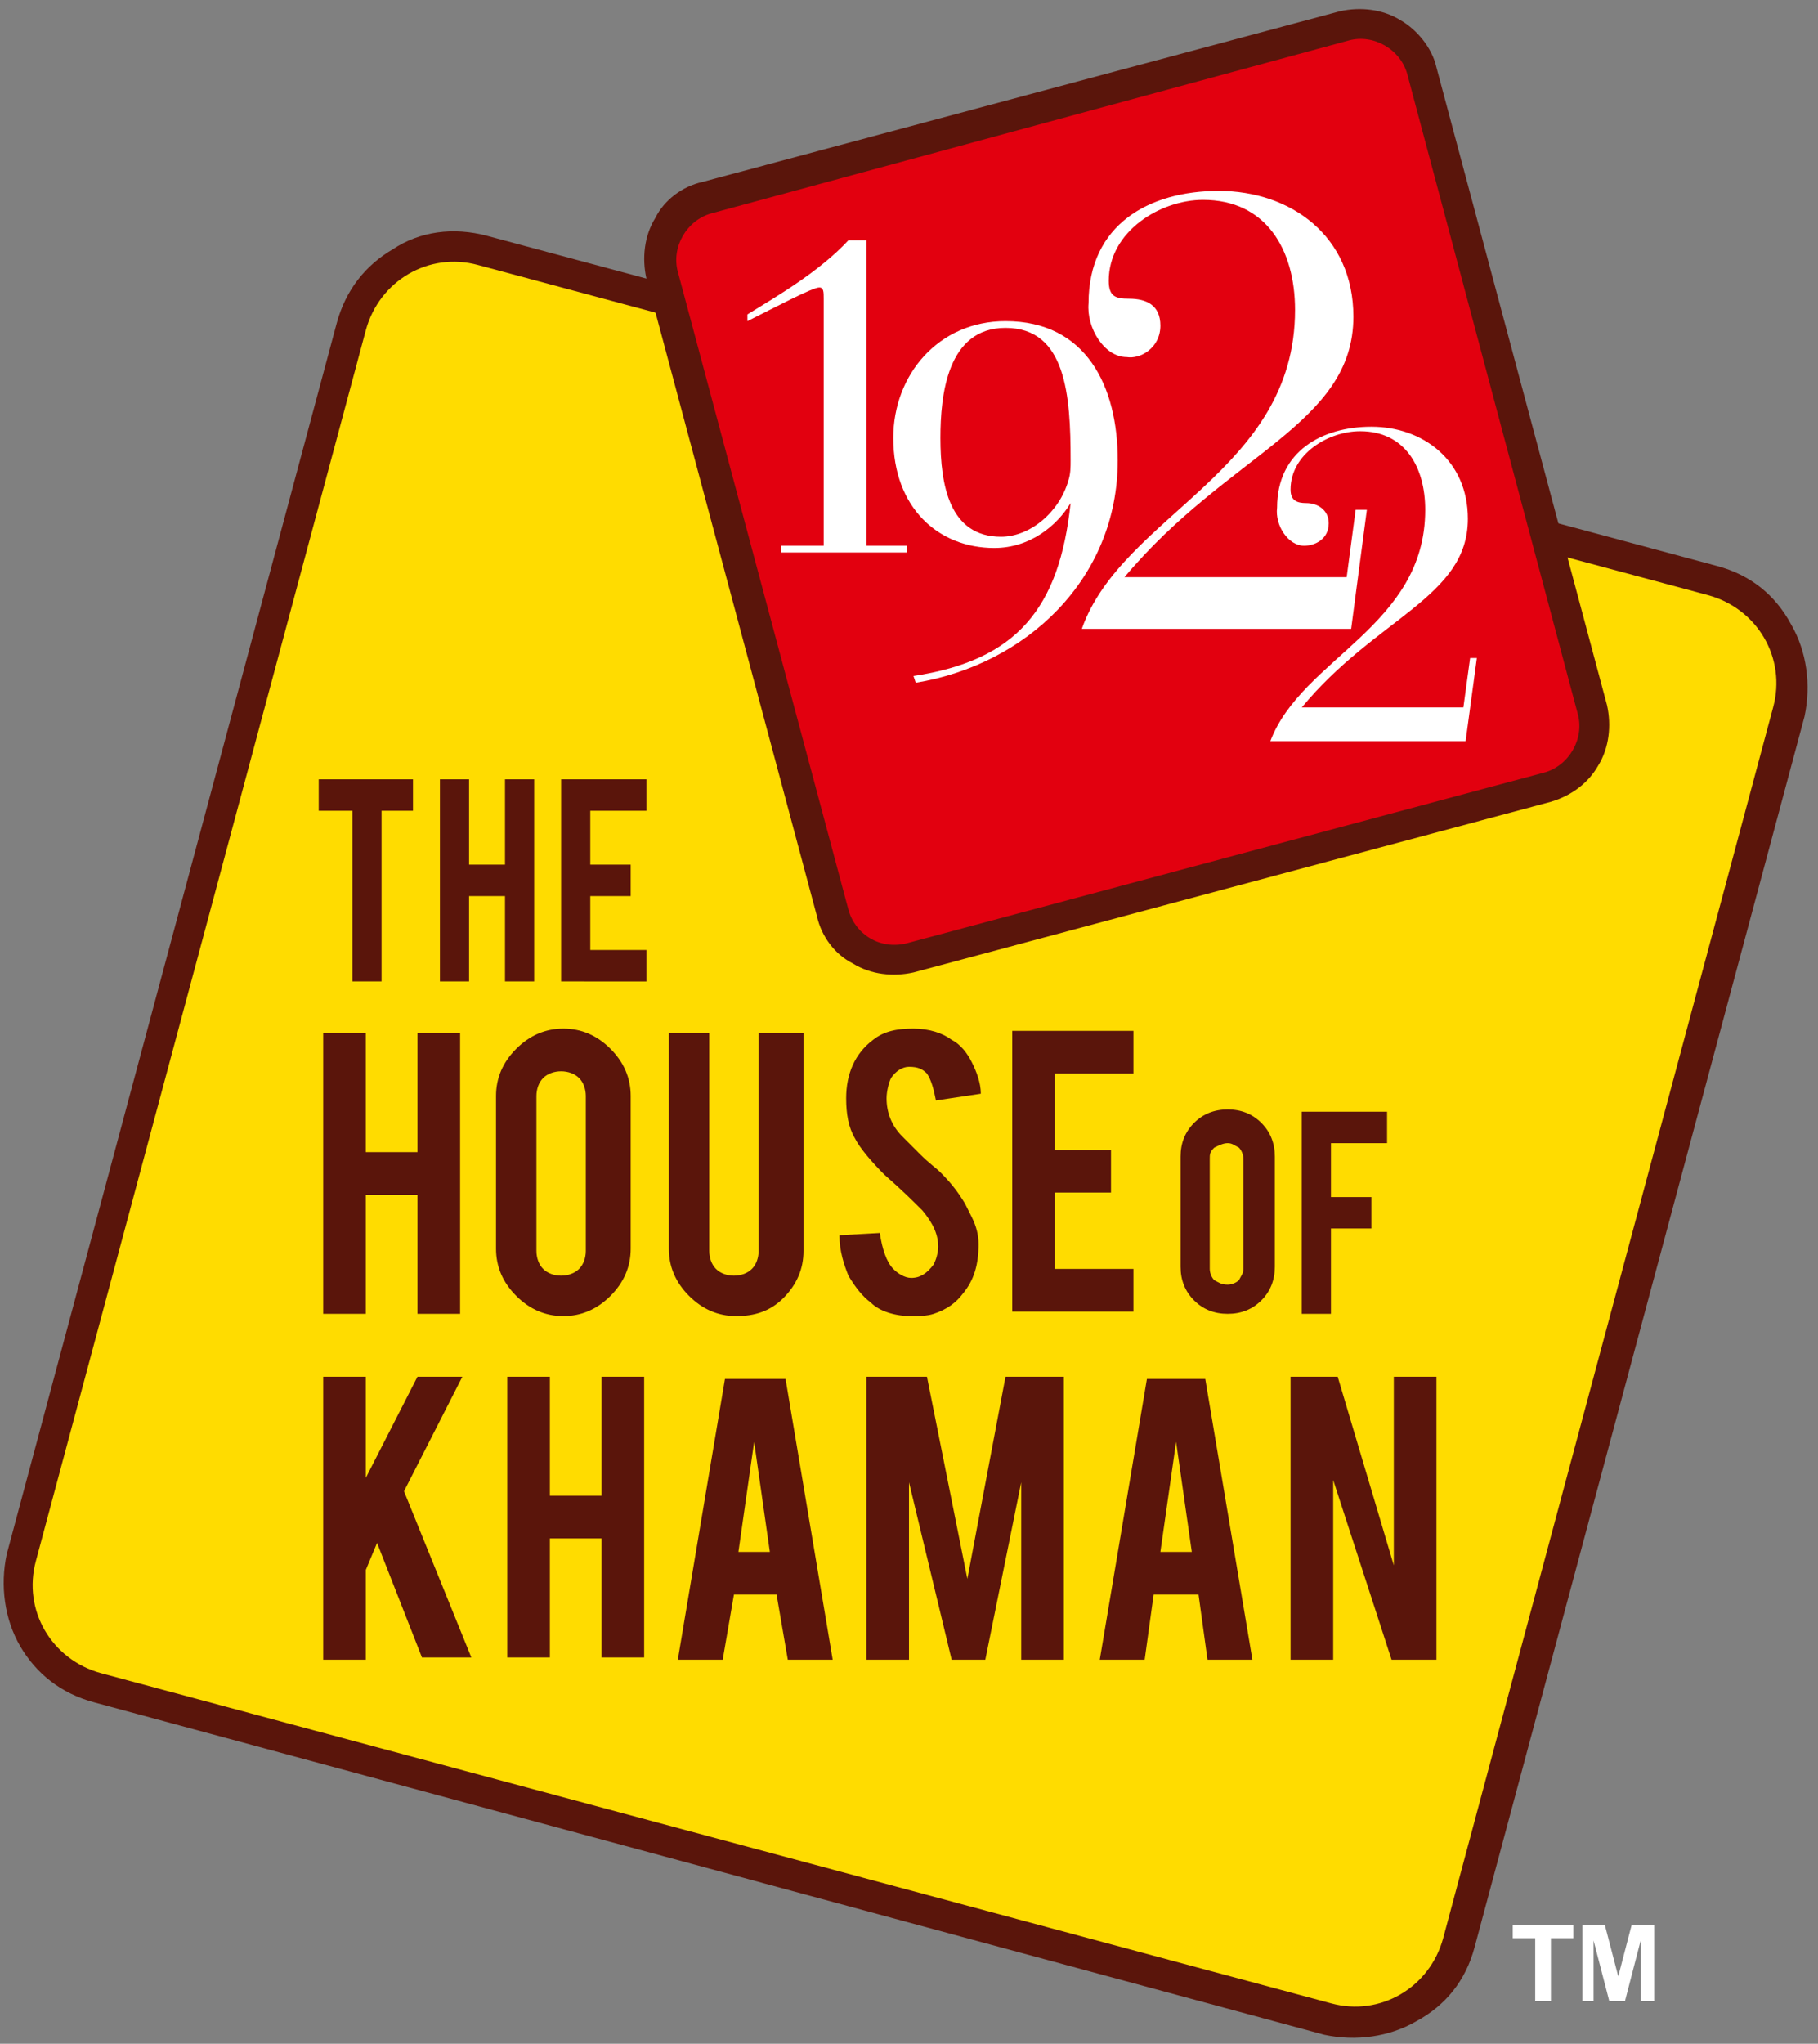
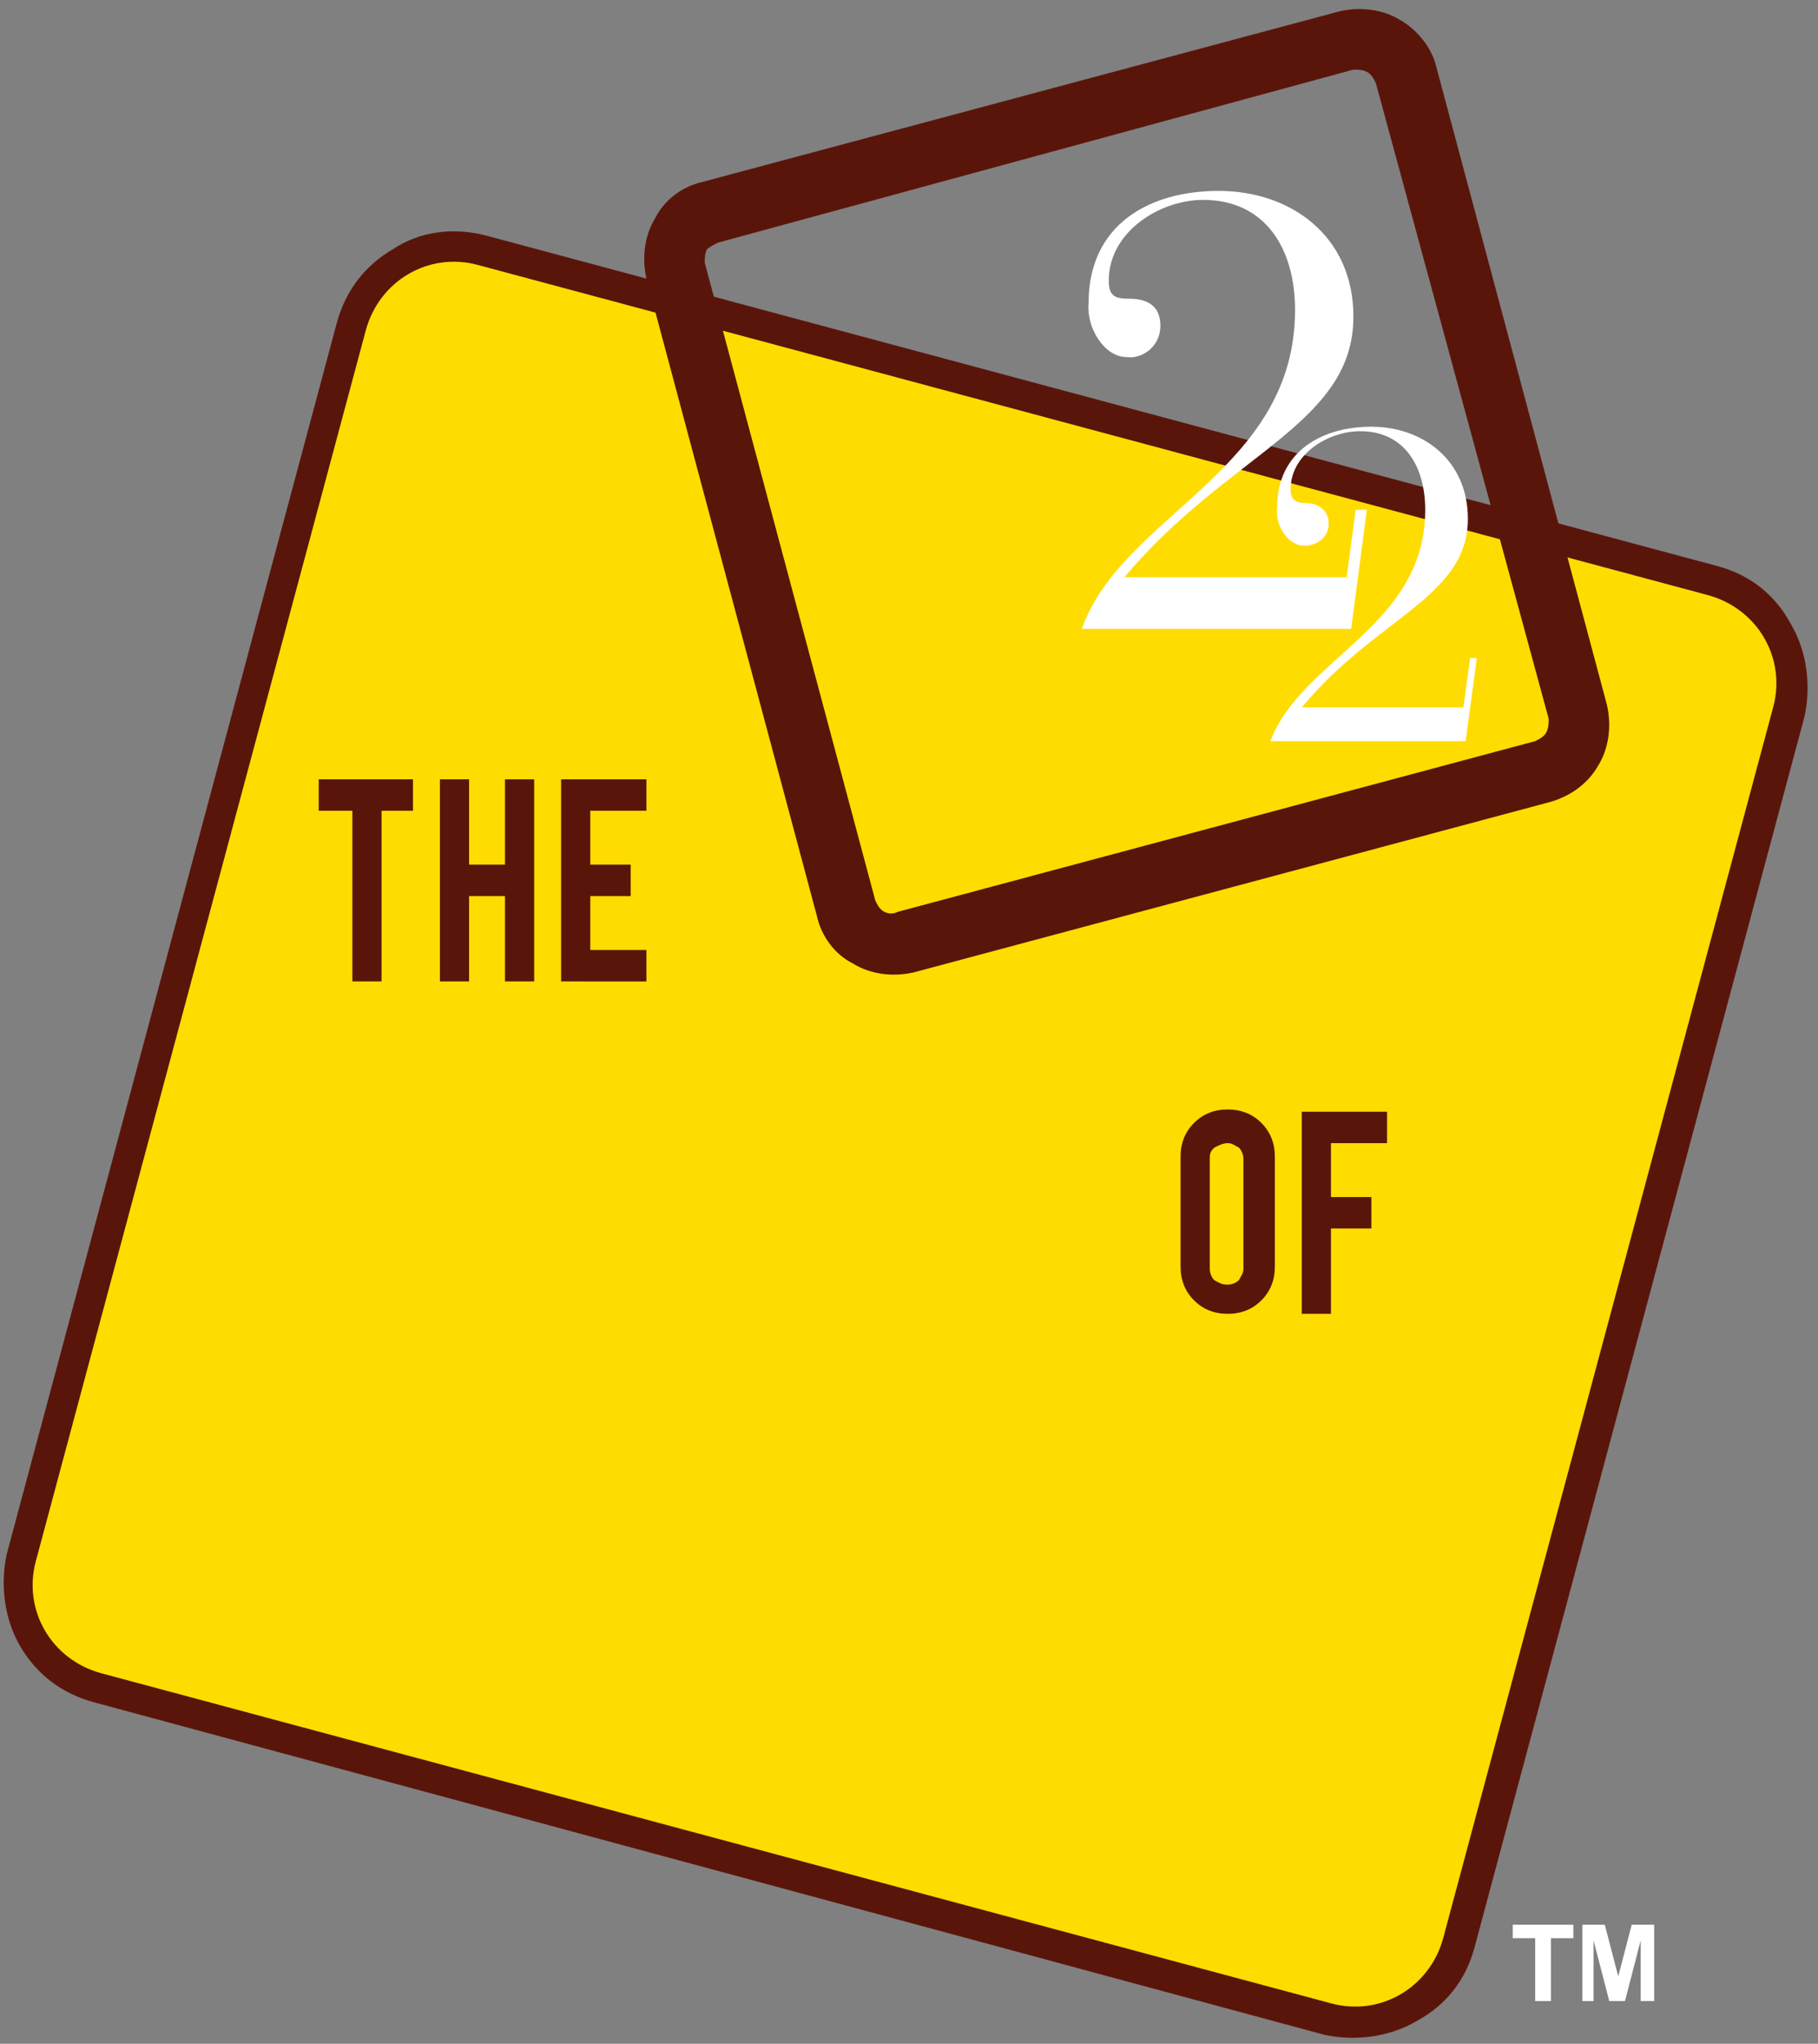
<svg xmlns="http://www.w3.org/2000/svg" version="1.1" id="Layer_1" x="0px" y="0px" viewBox="0 0 81 91" style="enable-background:new 0 0 81 91;" xml:space="preserve">
  <rect x="0" y="0" width="81" height="91" fill="#808080" stroke="none" />
  <style type="text/css">
	.st0{fill-rule:evenodd;clip-rule:evenodd;fill:#5A150B;}
	.st1{fill-rule:evenodd;clip-rule:evenodd;fill:#FFDC00;}
	.st2{fill-rule:evenodd;clip-rule:evenodd;fill:#E2000F;}
	.st3{fill-rule:evenodd;clip-rule:evenodd;fill:#FFFFFF;}
</style>
  <g>
    <path class="st0" d="M75.8,27.8L21,13.1c-0.7-0.2-1.5-0.1-2.1,0.3l0,0c-0.6,0.3-1.1,0.9-1.3,1.6L2.9,69.9c-0.2,0.7-0.1,1.5,0.3,2.1   c0.3,0.6,0.9,1.1,1.6,1.3l54.8,14.7c0.7,0.2,1.5,0.1,2.1-0.3c0.6-0.3,1.1-0.9,1.3-1.6l14.7-54.8c0.2-0.7,0.1-1.5-0.3-2.1   C77.1,28.5,76.5,28,75.8,27.8L75.8,27.8z M21.7,10.5l54.8,14.7c1.5,0.4,2.6,1.3,3.3,2.6c0.7,1.2,0.9,2.7,0.6,4.1L65.7,86.7   c-0.4,1.5-1.3,2.6-2.6,3.3c-1.2,0.7-2.7,0.9-4.1,0.6L4.2,75.8c-1.5-0.4-2.6-1.3-3.3-2.5c-0.7-1.2-0.9-2.7-0.6-4.1L15,14.4   c0.4-1.5,1.3-2.6,2.5-3.3h0C18.7,10.3,20.2,10.1,21.7,10.5z" />
    <path class="st1" d="M76.1,26.5L21.3,11.8c-2.2-0.6-4.4,0.7-5,2.9L1.6,69.5c-0.6,2.2,0.7,4.4,2.9,5l54.8,14.7   c2.2,0.6,4.4-0.7,5-2.9L79,31.5C79.6,29.3,78.3,27.1,76.1,26.5z" />
    <path class="st0" d="M15.6,36.1h-1.4v-1.4h4.2v1.4H17v7.6h-1.3V36.1L15.6,36.1z M20.9,39.9v3.8h-1.3v-9h1.3v3.8h1.6v-3.8h1.3v9   h-1.3v-3.8H20.9L20.9,39.9z M25,43.7v-9h3.8v1.4h-2.5v2.4h1.8v1.4h-1.8v2.4h2.5v1.4H25z" />
-     <path class="st0" d="M16.3,53.2v5.3h-1.9V46h1.9v5.3h2.3V46h1.9v12.5h-1.9v-5.3H16.3L16.3,53.2z M25.1,45.8c0.8,0,1.5,0.3,2.1,0.9   c0.6,0.6,0.9,1.3,0.9,2.1v6.8c0,0.8-0.3,1.5-0.9,2.1c-0.6,0.6-1.3,0.9-2.1,0.9c-0.8,0-1.5-0.3-2.1-0.9c-0.6-0.6-0.9-1.3-0.9-2.1   v-6.8c0-0.8,0.3-1.5,0.9-2.1C23.6,46.1,24.3,45.8,25.1,45.8L25.1,45.8z M26.1,48.8c0-0.3-0.1-0.6-0.3-0.8c-0.2-0.2-0.5-0.3-0.8-0.3   c-0.3,0-0.6,0.1-0.8,0.3c-0.2,0.2-0.3,0.5-0.3,0.8v6.9c0,0.3,0.1,0.6,0.3,0.8c0.2,0.2,0.5,0.3,0.8,0.3c0.3,0,0.6-0.1,0.8-0.3   c0.2-0.2,0.3-0.5,0.3-0.8V48.8L26.1,48.8z M32.8,58.6c-0.8,0-1.5-0.3-2.1-0.9c-0.6-0.6-0.9-1.3-0.9-2.1V46h1.8v9.7   c0,0.3,0.1,0.6,0.3,0.8c0.2,0.2,0.5,0.3,0.8,0.3c0.3,0,0.6-0.1,0.8-0.3c0.2-0.2,0.3-0.5,0.3-0.8V46h2v9.7c0,0.8-0.3,1.5-0.9,2.1   C34.3,58.4,33.6,58.6,32.8,58.6L32.8,58.6z M43.6,55.4c0,0.9-0.2,1.6-0.7,2.2c-0.3,0.4-0.7,0.7-1.3,0.9c-0.3,0.1-0.7,0.1-1,0.1   c-0.7,0-1.4-0.2-1.8-0.6c-0.4-0.3-0.7-0.7-1-1.2c-0.2-0.5-0.4-1.1-0.4-1.8l1.8-0.1c0.1,0.7,0.3,1.3,0.6,1.6   c0.2,0.2,0.5,0.4,0.8,0.4c0.4,0,0.7-0.2,1-0.6c0.1-0.2,0.2-0.5,0.2-0.8c0-0.5-0.2-1-0.7-1.6c-0.4-0.4-0.9-0.9-1.7-1.6   c-0.6-0.6-1.1-1.2-1.3-1.6c-0.3-0.5-0.4-1.1-0.4-1.8c0-1.1,0.4-2,1.2-2.6c0.5-0.4,1.1-0.5,1.8-0.5c0.7,0,1.3,0.2,1.7,0.5   c0.4,0.2,0.7,0.6,0.9,1c0.2,0.4,0.4,0.9,0.4,1.4L41.7,49c-0.1-0.5-0.2-0.9-0.4-1.2c-0.2-0.2-0.4-0.3-0.8-0.3   c-0.3,0-0.6,0.2-0.8,0.5c-0.1,0.2-0.2,0.6-0.2,0.9c0,0.6,0.2,1.2,0.7,1.7c0.2,0.2,0.5,0.5,0.8,0.8c0.4,0.4,0.7,0.6,0.9,0.8   c0.5,0.5,0.8,0.9,1.1,1.4c0.1,0.2,0.2,0.4,0.3,0.6C43.5,54.6,43.6,55,43.6,55.4L43.6,55.4z M45.1,58.5V45.9h5.4v1.9H47v3.4h2.5v1.9   H47v3.4h3.5v1.9H45.1z" />
    <path class="st0" d="M54.7,49.4c0.6,0,1.1,0.2,1.5,0.6c0.4,0.4,0.6,0.9,0.6,1.5v4.9c0,0.6-0.2,1.1-0.6,1.5   c-0.4,0.4-0.9,0.6-1.5,0.6c-0.6,0-1.1-0.2-1.5-0.6c-0.4-0.4-0.6-0.9-0.6-1.5v-4.9c0-0.6,0.2-1.1,0.6-1.5   C53.6,49.6,54.1,49.4,54.7,49.4L54.7,49.4z M55.4,51.6c0-0.2-0.1-0.4-0.2-0.5c-0.2-0.1-0.3-0.2-0.5-0.2c-0.2,0-0.4,0.1-0.6,0.2   c-0.2,0.2-0.2,0.3-0.2,0.5v4.9c0,0.2,0.1,0.4,0.2,0.5c0.2,0.1,0.3,0.2,0.6,0.2c0.2,0,0.4-0.1,0.5-0.2c0.1-0.2,0.2-0.3,0.2-0.5V51.6   L55.4,51.6z M59.4,58.5H58v-9h3.8v1.4h-2.5v2.4h1.8v1.4h-1.8V58.5z" />
-     <path class="st0" d="M16.3,69.9v4h-1.9V61.3h1.9v4.5l2.3-4.5h2L18,66.4l3,7.4h-2.2l-2-5.1L16.3,69.9L16.3,69.9z M24.5,68.5v5.3   h-1.9V61.3h1.9v5.3h2.3v-5.3h1.9v12.5h-1.9v-5.3H24.5L24.5,68.5z M32.7,71l-0.5,2.9h-2l2.1-12.5H35l2.1,12.5h-2L34.6,71H32.7   L32.7,71z M33.6,64.2l-0.7,4.9h1.4L33.6,64.2L33.6,64.2z M40.5,73.9h-1.9V61.3h2.7l1.8,9l1.7-9h2.6v12.6h-1.9V66l-1.6,7.9h-1.5   L40.5,66V73.9L40.5,73.9z M51.4,71L51,73.9h-2l2.1-12.5h2.6l2.1,12.5h-2L53.4,71H51.4L51.4,71z M52.4,64.2l-0.7,4.9h1.4L52.4,64.2   L52.4,64.2z M59.6,61.3l2.5,8.4v-8.4H64v12.6h-2l-2.6-8v8h-1.9V61.3H59.6z" />
    <path class="st0" d="M40,40.6L68.4,33c0.2-0.1,0.4-0.2,0.5-0.4c0.1-0.2,0.1-0.4,0.1-0.6L61.3,3.7c-0.1-0.2-0.2-0.4-0.4-0.5   c-0.2-0.1-0.4-0.1-0.6-0.1L32,10.8l0,0c-0.2,0.1-0.4,0.2-0.5,0.3v0c-0.1,0.2-0.1,0.4-0.1,0.6v0l7.6,28.4c0.1,0.2,0.2,0.4,0.4,0.5   C39.6,40.7,39.8,40.7,40,40.6L40,40.6z M69.1,35.7l-28.4,7.6c-0.9,0.2-1.9,0.1-2.7-0.4c-0.8-0.4-1.4-1.2-1.6-2.1l-7.6-28.4v0   c-0.2-0.9-0.1-1.9,0.4-2.7l0,0c0.4-0.8,1.2-1.4,2.1-1.6h0l28.4-7.6c0.9-0.2,1.9-0.1,2.7,0.4C63.1,1.3,63.8,2.1,64,3l7.6,28.4   c0.2,0.9,0.1,1.9-0.4,2.7C70.8,34.8,70.1,35.4,69.1,35.7z" />
-     <path class="st2" d="M40.4,42l28.4-7.6c1.1-0.3,1.8-1.5,1.5-2.6L62.7,3.3c-0.3-1.1-1.5-1.8-2.6-1.5L31.7,9.5   c-1.1,0.3-1.8,1.5-1.5,2.6l7.6,28.4C38.1,41.6,39.2,42.3,40.4,42z" />
-     <path class="st3" d="M36.7,24.3h-1.9v0.3h5.6v-0.3h-1.8V10.7h-0.8c-1.3,1.4-3.2,2.5-4.5,3.3v0.3c1.2-0.6,2.9-1.5,3.2-1.5   c0.2,0,0.2,0.2,0.2,0.5V24.3z" />
-     <path class="st3" d="M41.9,19.5c0-1.9,0.3-4.9,2.9-4.9c2.7,0,2.9,3,2.9,5.9c0,0.3,0,0.6-0.1,0.9c-0.4,1.4-1.7,2.5-3,2.5   C42.3,23.9,41.9,21.6,41.9,19.5L41.9,19.5z M40.8,30.4c4.9-0.8,9-4.6,9-9.9c0-3.3-1.4-6.2-5-6.2c-3,0-5,2.4-5,5.2   c0,3.1,2,4.9,4.5,4.9c1.6,0,2.8-1,3.4-2h0c-0.5,4.7-2.4,7-7,7.7L40.8,30.4z" />
    <path class="st3" d="M60.9,22.7h-0.5l-0.4,3h-9.9c4.6-5.5,10.2-6.8,10.2-11.6c0-3.6-2.8-5.6-6-5.6c-3.1,0-5.8,1.5-5.8,5   c-0.1,1.1,0.7,2.4,1.7,2.4c0.6,0.1,1.5-0.4,1.5-1.4c0-0.9-0.6-1.2-1.4-1.2c-0.6,0-0.9-0.1-0.9-0.8c0-2.2,2.3-3.6,4.2-3.6   c2.8,0,4.1,2.2,4.1,4.9c0,7.2-7.7,9.1-9.5,14.2h12L60.9,22.7z" />
    <path class="st3" d="M65.8,29.3h-0.3l-0.3,2.2H58c3.3-4,7.4-4.9,7.4-8.4c0-2.6-2-4.1-4.3-4.1c-2.2,0-4.2,1.1-4.2,3.6   c-0.1,0.8,0.5,1.7,1.2,1.7c0.5,0,1.1-0.3,1.1-1c0-0.6-0.5-0.9-1-0.9c-0.4,0-0.7-0.1-0.7-0.6c0-1.6,1.7-2.6,3.1-2.6   c2,0,2.9,1.6,2.9,3.5c0,5.2-5.5,6.6-6.9,10.3h8.7L65.8,29.3z" />
  </g>
  <path class="st3" d="M68.4,89.1v-2.8h-1v-0.6h2.7v0.6h-1v2.8H68.4L68.4,89.1z M70.5,89.1v-3.4h1l0.6,2.3l0.6-2.3h1v3.4h-0.6v-2.7  l-0.7,2.7h-0.7l-0.7-2.7v2.7H70.5z" />
  <g>
</g>
  <g>
</g>
  <g>
</g>
  <g>
</g>
  <g>
</g>
  <g>
</g>
  <g>
</g>
  <g>
</g>
  <g>
</g>
  <g>
</g>
  <g>
</g>
  <g>
</g>
  <g>
</g>
  <g>
</g>
  <g>
</g>
</svg>